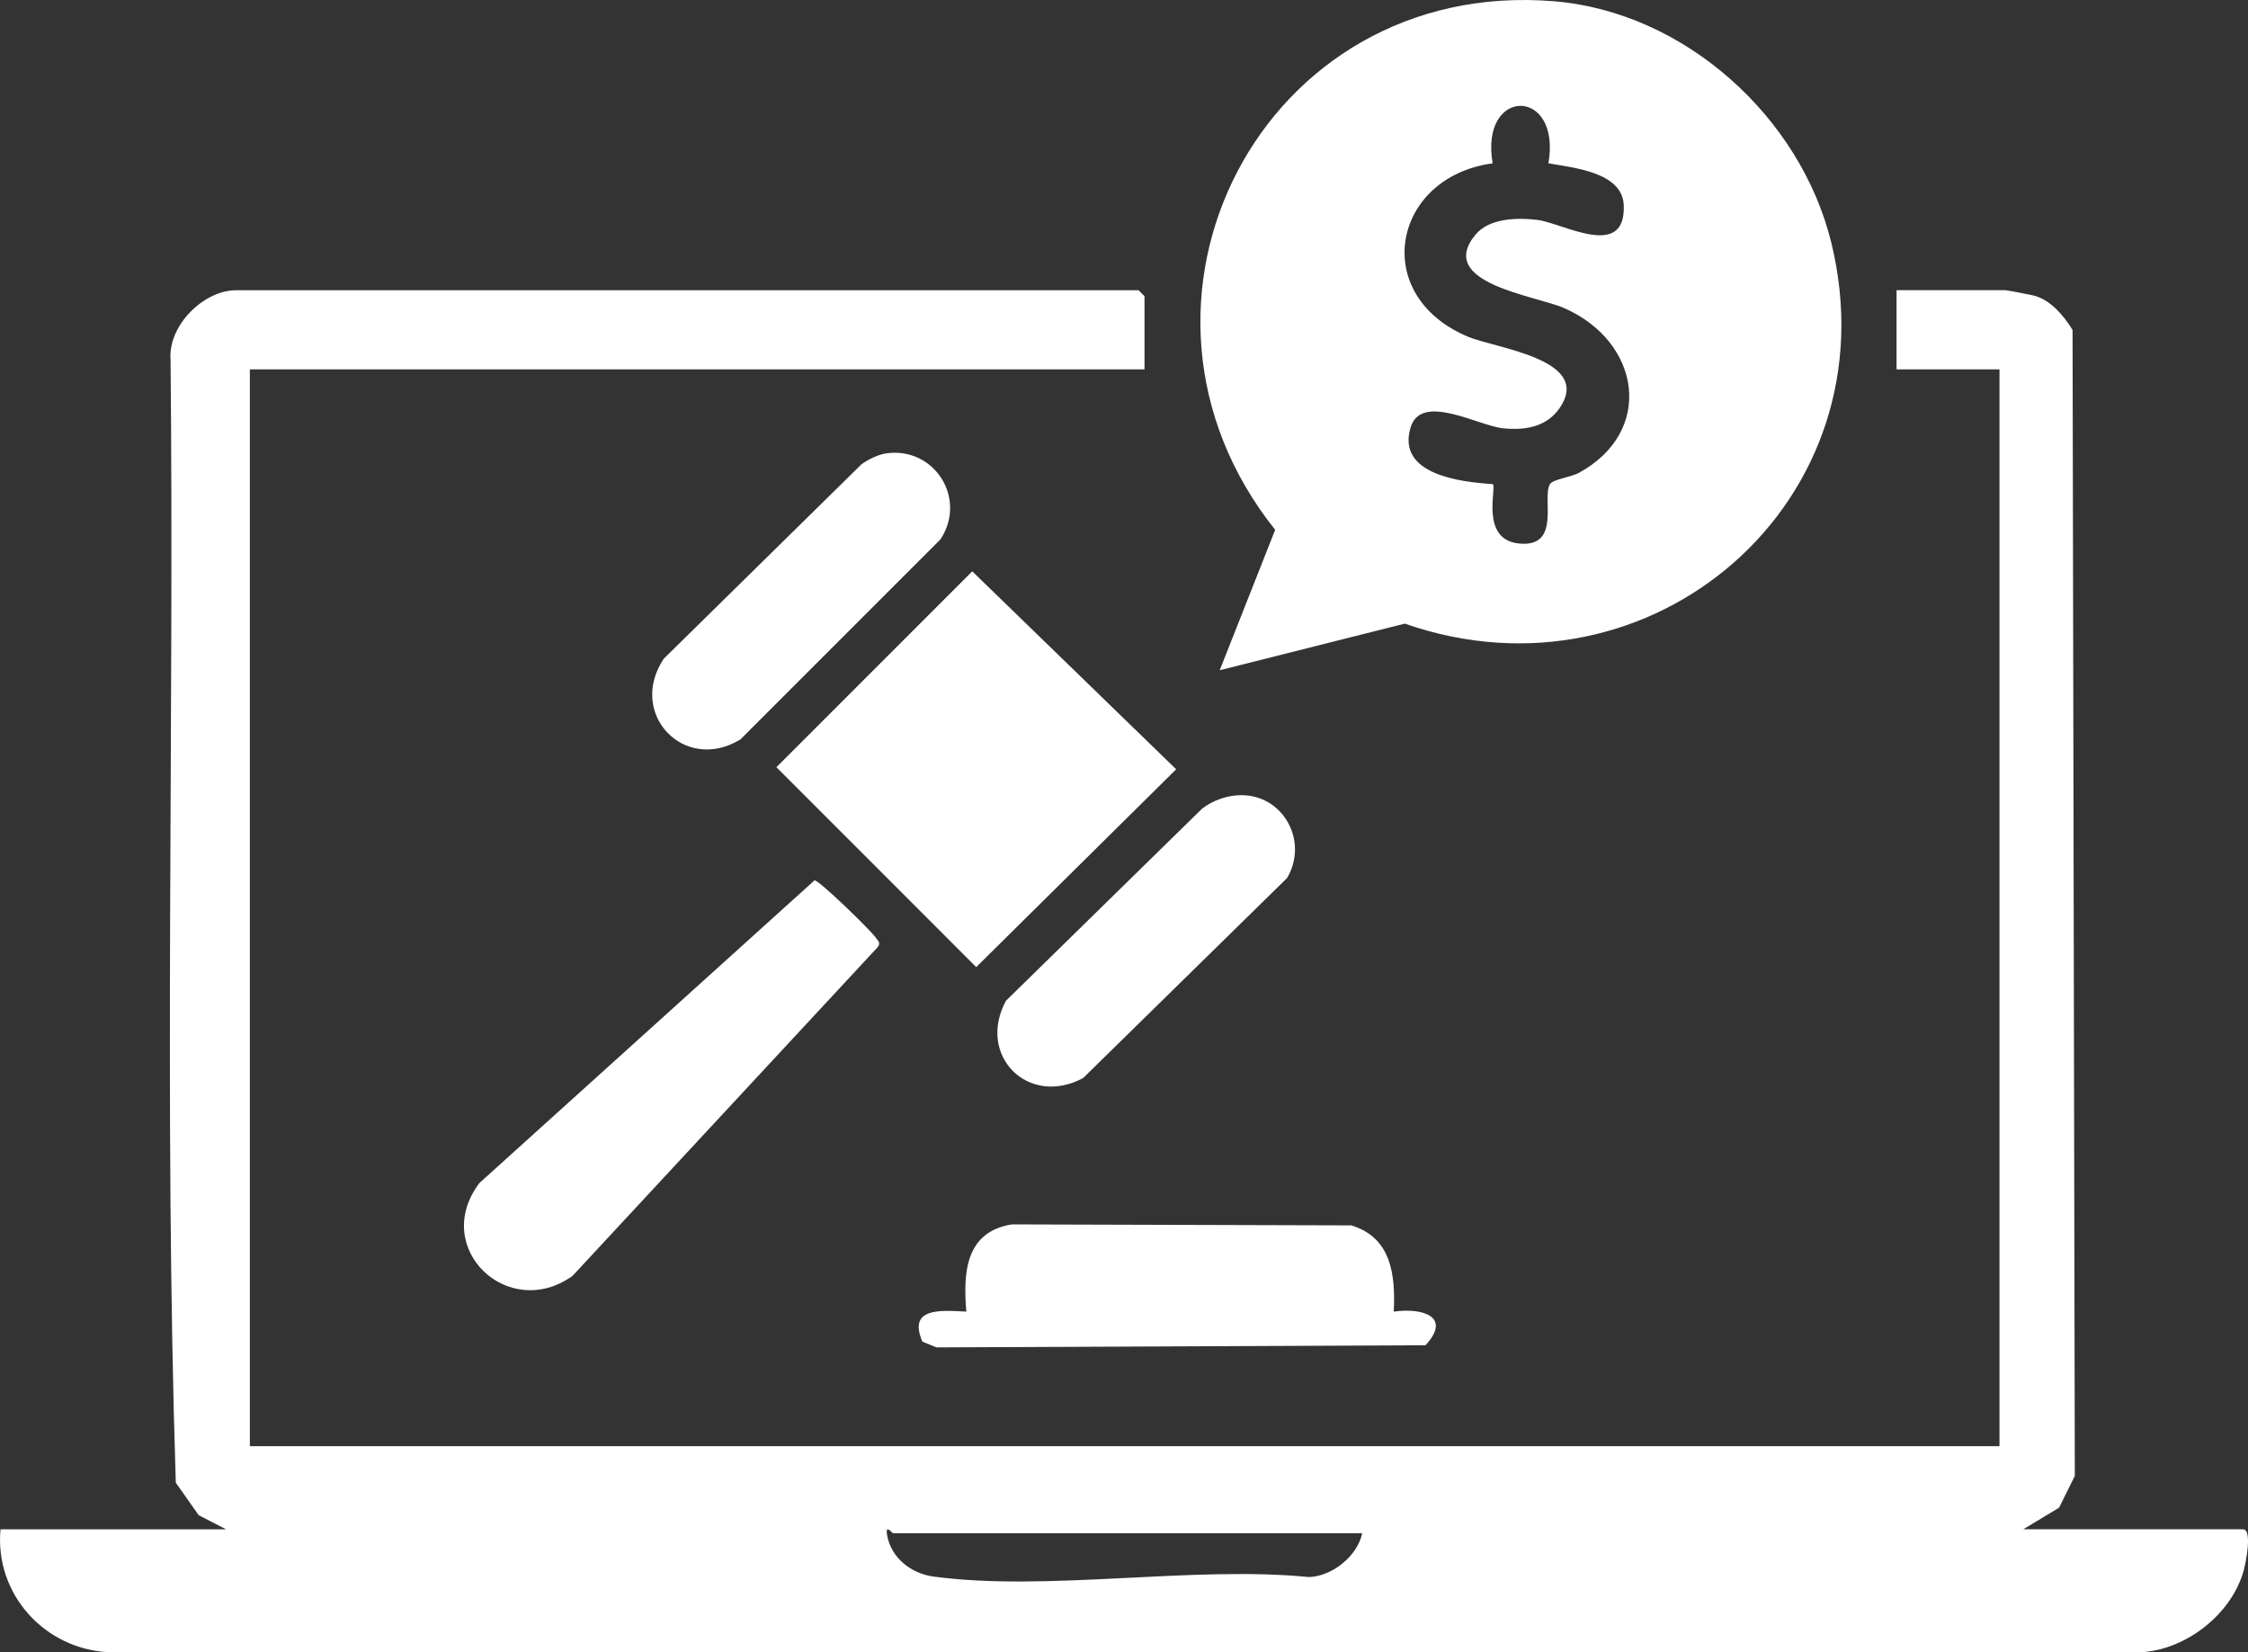
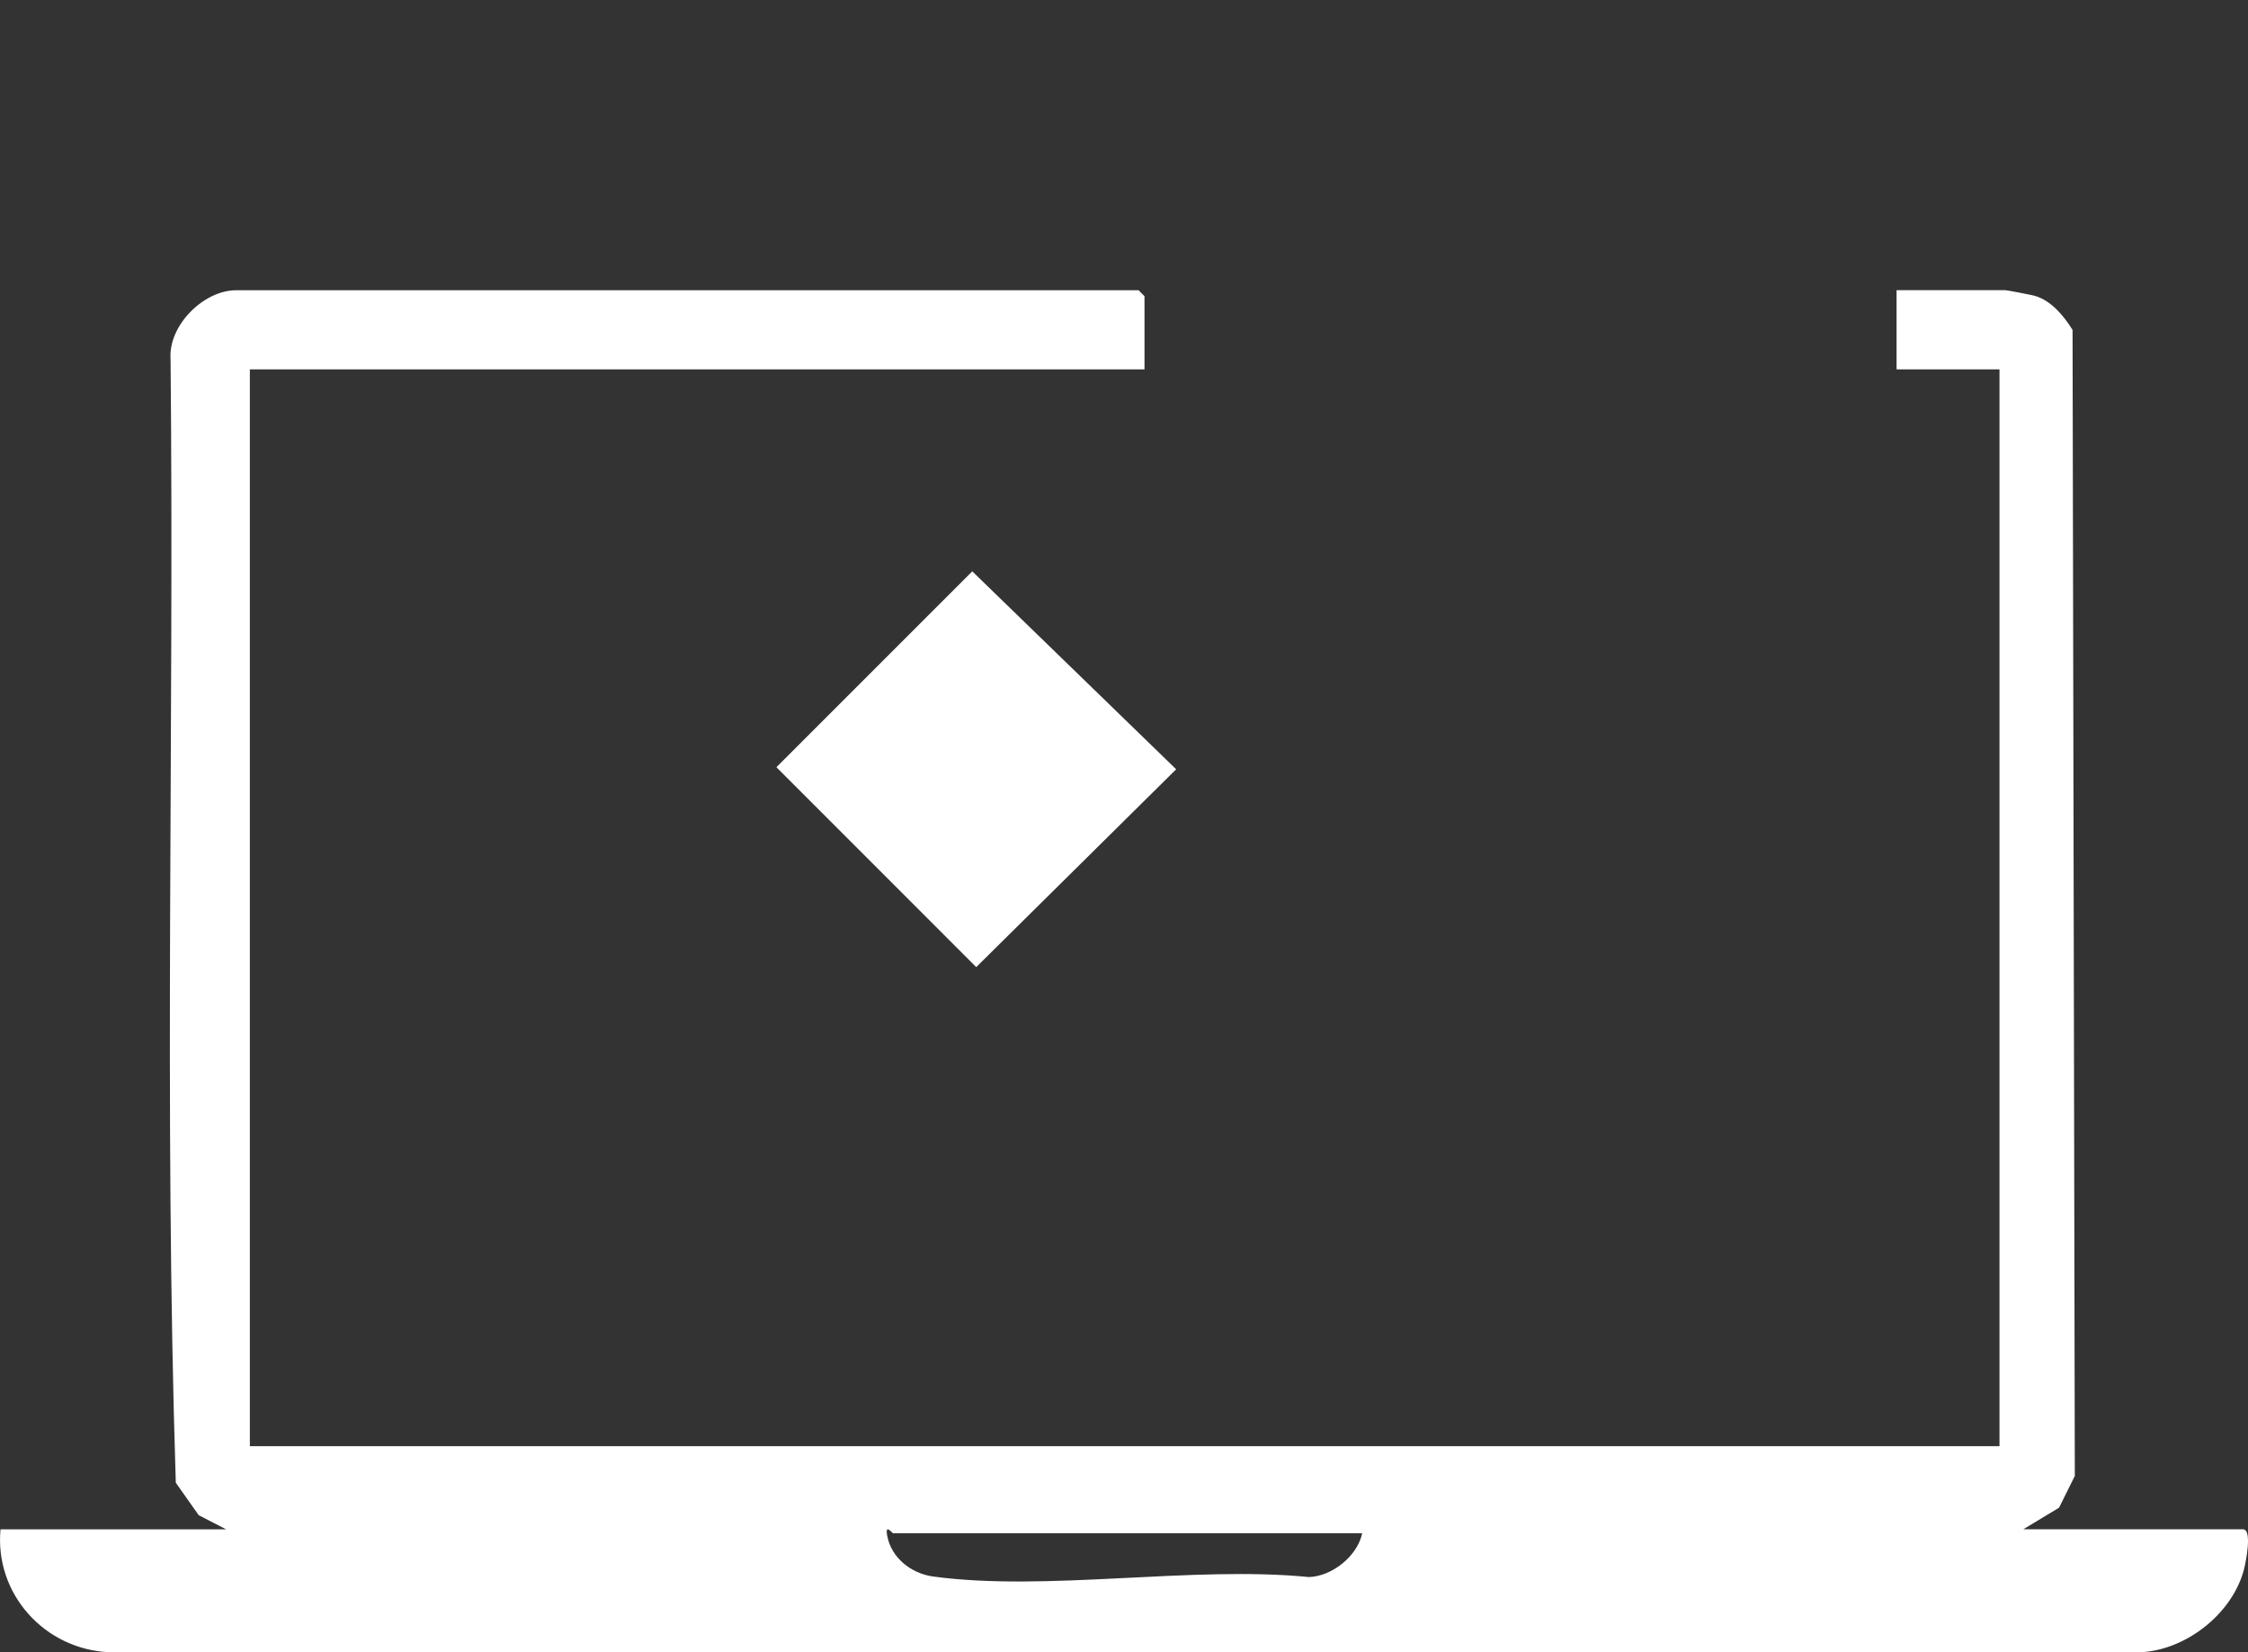
<svg xmlns="http://www.w3.org/2000/svg" id="Layer_2" data-name="Layer 2" viewBox="0 0 567.9 417.35">
  <rect x="0" y="0" width="567.9" height="417.35" fill="#333333" stroke="none" />
  <defs>
    <style>
      .cls-1 {
        fill: #fff;
      }
    </style>
  </defs>
  <g id="Layer_1-2" data-name="Layer 1">
    <g>
      <path class="cls-1" d="M289.12,93.3H63.12v272h442V93.3h-26v-20h27.5c.42,0,6.72,1.22,7.54,1.46,4.08,1.23,7.25,5.08,9.42,8.58l.57,289.48-3.98,8.02-9.04,5.46h55.5c2.44,0,.7,8.43.23,10.23-2.9,10.87-14.06,19.82-25.24,20.77l-514.03.05c-16.31-.72-28.98-14.71-27.46-31.04h57l-6.93-3.57-5.79-8.21c-3-94.28-.39-189.23-1.32-283.75-.66-8.5,8.31-17.46,16.54-17.46h228l1.5,1.5v18.5ZM344.12,387.3h-118.5c-.24,0-2.04-2.53-1.51.51.99,5.71,6.11,9.66,11.6,10.41,28.66,3.91,65.43-2.78,94.96.14,5.83-.17,12.25-5.29,13.45-11.05Z" />
-       <path class="cls-1" d="M308.13,169.3l14.01-35.47C276.52,76.71,318.78-5.78,392.61.32c32.93,2.72,62.26,29.2,70.02,60.98,15.91,65.13-45.36,118.02-107.75,96.23l-46.75,11.77ZM391.17,41.26c3.34-19.36-17.43-19.37-14.09,0-25.33,3.42-31.23,33.3-6.22,43.8,6.87,2.88,30.45,5.57,23.7,17.14-3.21,5.5-8.85,6.59-14.83,5.99-6.28-.63-20.73-9.12-23.39-.19-3.53,11.84,12.47,13.75,20.79,14.29,1,.95-3.28,13.99,6.59,15,10.87,1.11,5.67-11.75,7.87-15.04.78-1.17,5.39-1.78,7.22-2.78,19.25-10.45,15.72-33.17-3.7-41.66-7.17-3.14-32.41-6.27-22.42-18.47,3.51-4.29,10.68-4.4,15.69-3.79,6.4.77,22.41,10.32,21.82-3.74-.35-8.32-12.71-9.43-19.02-10.56Z" />
      <polygon class="cls-1" points="297.13 194.32 246.62 244.29 196.14 193.8 245.62 144.32 297.13 194.32" />
-       <path class="cls-1" d="M205.76,222.38c1.04-.18,14.17,12.57,15.42,14.4.61.88,1.43,1.36.5,2.52l-77.06,83c-16.3,11.62-35.91-7.15-23.49-23.49l84.63-76.43Z" />
-       <path class="cls-1" d="M352.12,331.31c7.2-1.02,14.71,1.22,8,8.5l-123.55.54-3.55-1.45c-3.77-8.78,4.78-7.9,11.1-7.59-.82-9.89-.25-20.09,11.47-22.03l85.79.25c10.12,3.07,11.17,12.49,10.72,21.78Z" />
-       <path class="cls-1" d="M223.88,114.52c12.12-1.75,20.55,11.4,13.69,21.74l-50.5,50.5c-14.17,8.71-28.66-6.5-19.38-20.38l49.92-49.08c1.7-1.24,4.21-2.48,6.27-2.78Z" />
-       <path class="cls-1" d="M313.62,200.86c10.73.03,16.98,11.79,11.51,20.95l-51.5,50.5c-13.87,7.45-26.95-5.69-19.51-19.51l49.51-48.49c2.77-2.17,6.47-3.46,9.99-3.45Z" />
    </g>
  </g>
</svg>